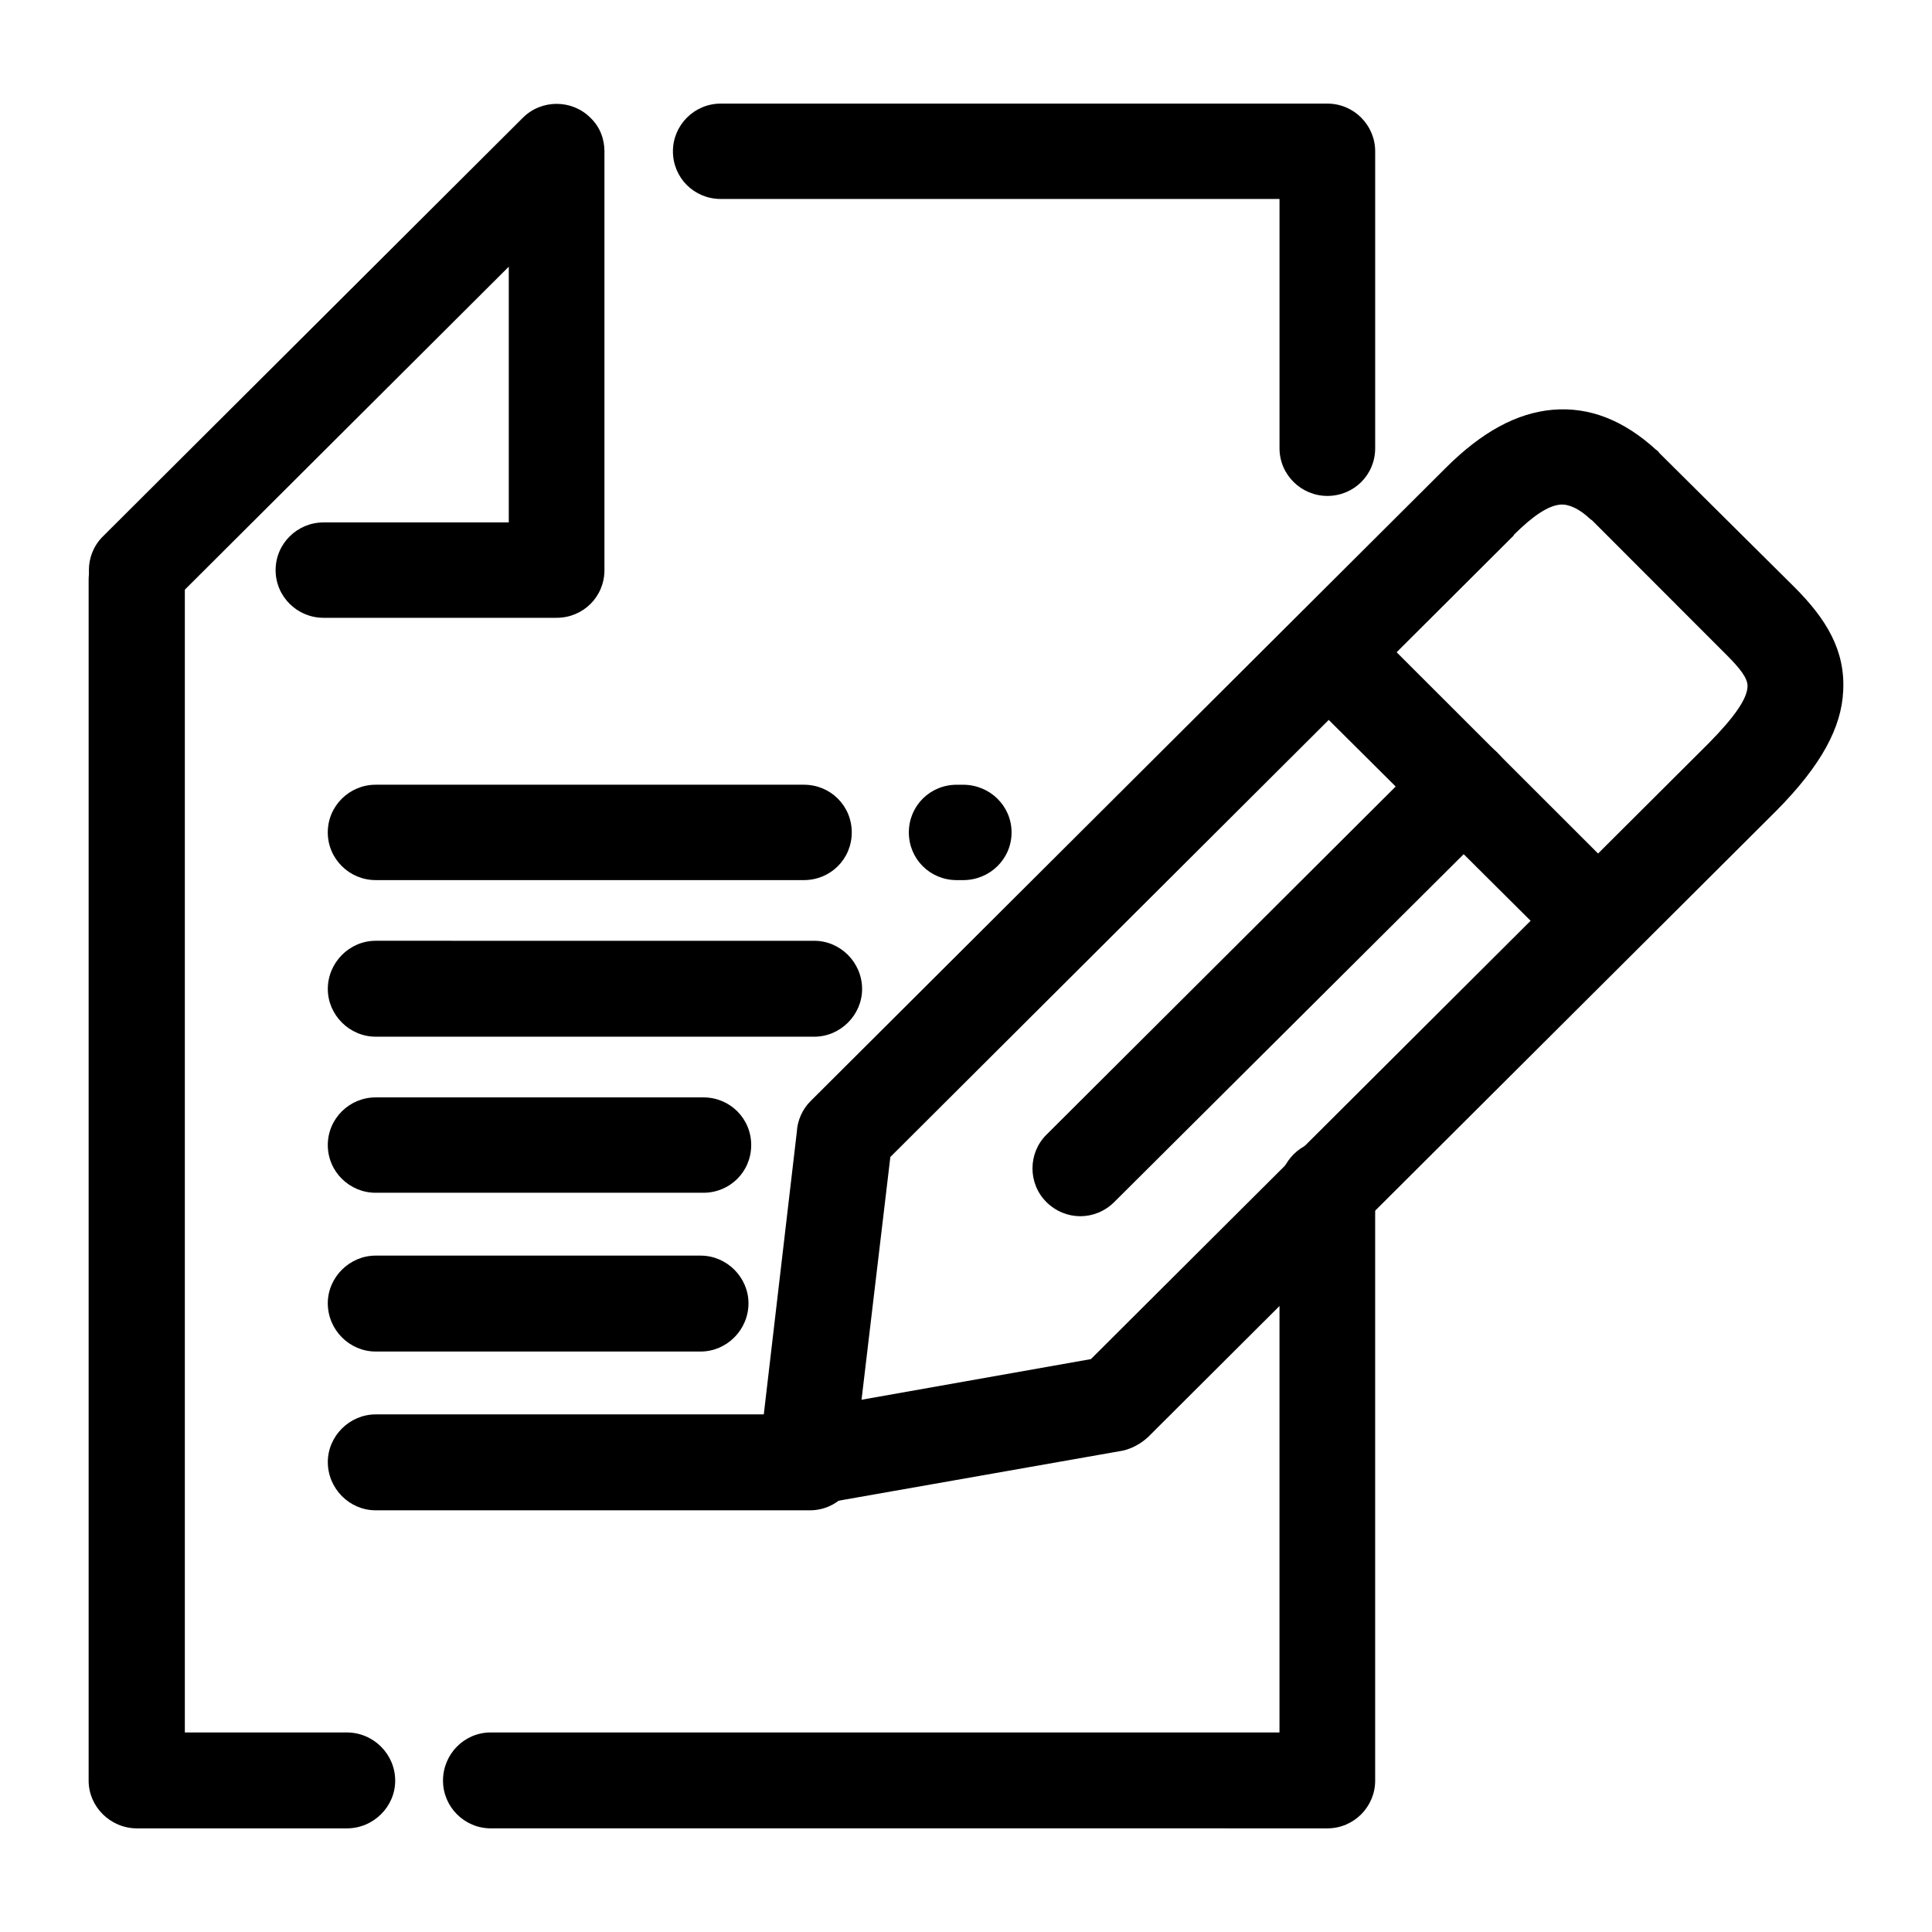
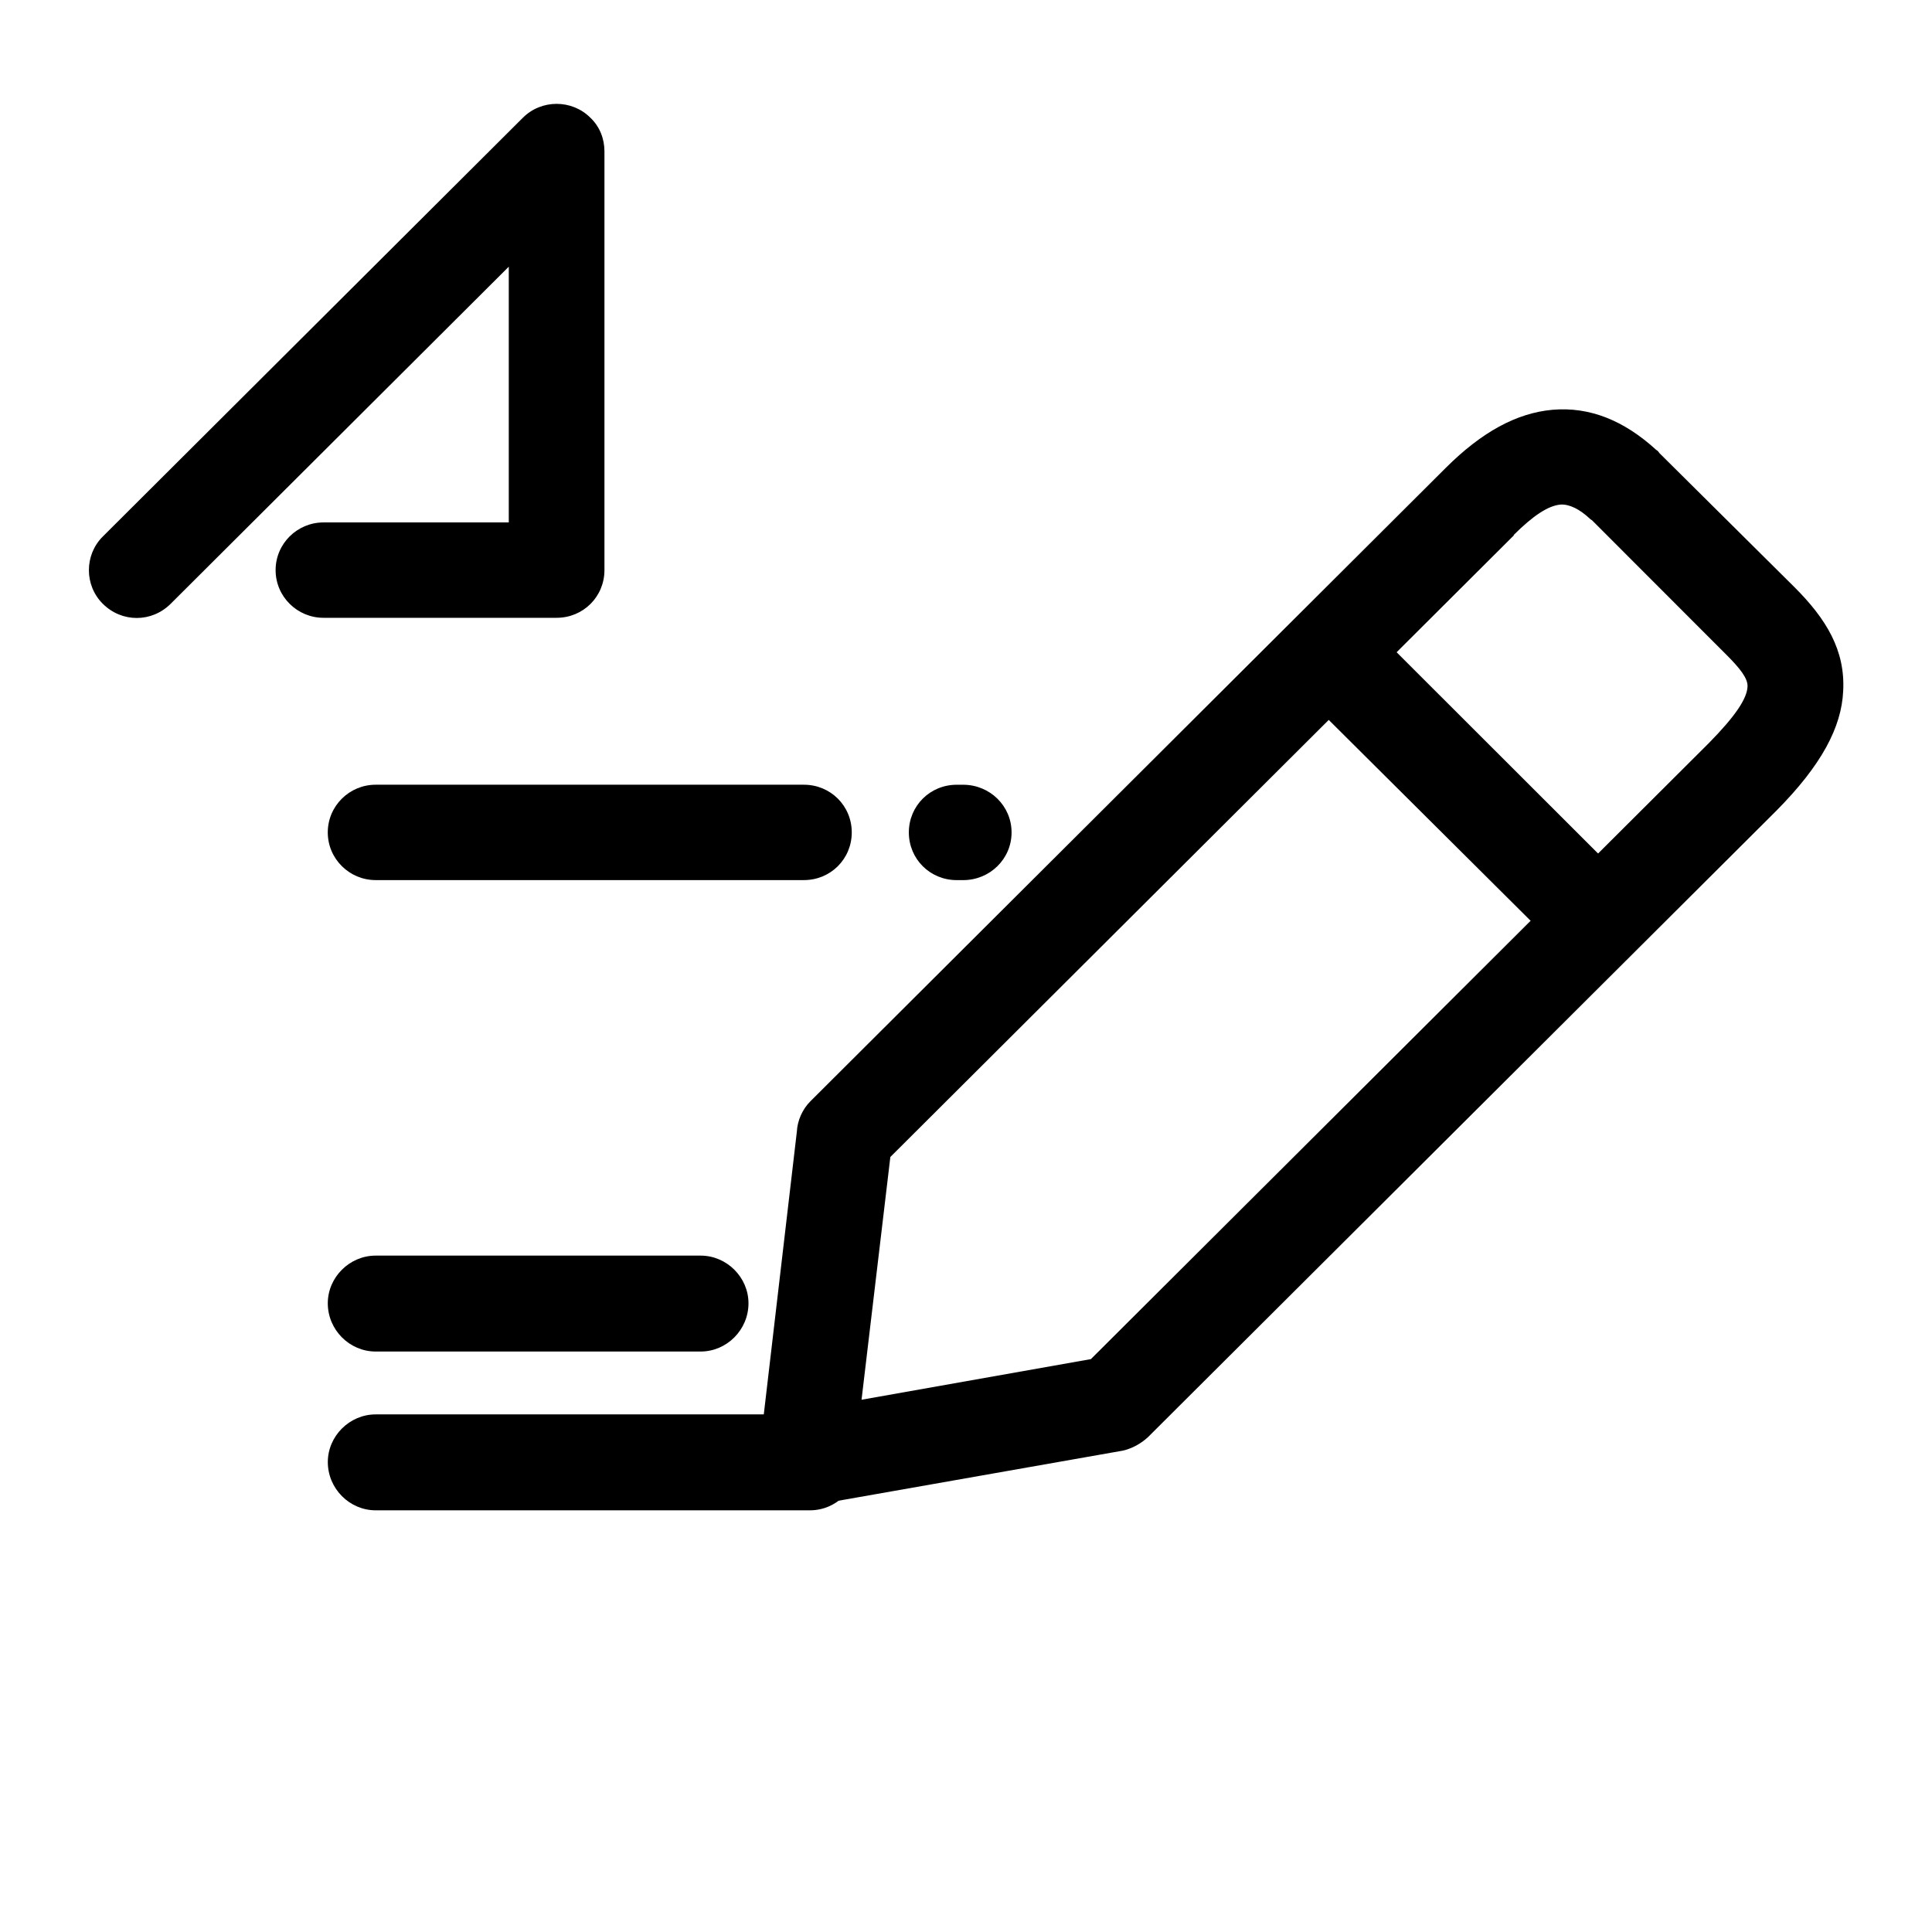
<svg xmlns="http://www.w3.org/2000/svg" fill="#000000" width="800px" height="800px" version="1.1" viewBox="144 144 512 512">
  <g>
-     <path d="m335.01 196.73c-7.059 0-12.676-5.602-12.676-12.637 0-6.891 5.617-12.637 12.676-12.637h160.75c7.059 0 12.676 5.742 12.676 12.637v78.695c0 7.039-5.617 12.637-12.676 12.637-6.914 0-12.676-5.602-12.676-12.637v-66.059zm148.07 262.07c0-6.891 5.762-12.637 12.676-12.637 7.059 0 12.676 5.742 12.676 12.637v157.1c0 6.891-5.617 12.637-12.676 12.637l-221.68-0.004c-7.059 0-12.676-5.742-12.676-12.637 0-7.039 5.617-12.781 12.676-12.781h209zm-247.17 144.32c7.059 0 12.82 5.742 12.82 12.781 0 6.891-5.762 12.637-12.82 12.637h-55.602c-7.059 0-12.82-5.742-12.82-12.637v-318.22c0-6.891 5.762-12.637 12.82-12.637 6.914 0 12.676 5.742 12.676 12.637v305.44z" />
    <path d="m189.24 304c-5.043 5.027-12.965 5.027-18.008 0-4.898-4.883-4.898-12.922 0-17.805l111.35-111.01c4.898-4.883 12.965-4.883 17.859 0 2.594 2.445 3.742 5.742 3.742 8.902v111c0 7.039-5.617 12.637-12.676 12.637h-61.793c-6.914 0-12.676-5.602-12.676-12.637 0-7.039 5.762-12.637 12.676-12.637h49.117v-67.773z" />
    <path d="m357.05 351.96c7.059 0 12.676 5.602 12.676 12.637 0 7.039-5.617 12.637-12.676 12.637h-113.51c-6.914 0-12.676-5.602-12.676-12.637 0-7.039 5.762-12.637 12.676-12.637z" />
-     <path d="m359.79 393.32c6.914 0 12.676 5.742 12.676 12.781 0 6.891-5.762 12.637-12.676 12.637l-116.24-0.004c-6.914 0-12.676-5.742-12.676-12.637 0-7.039 5.762-12.781 12.676-12.781z" />
-     <path d="m330.4 434.82c7.059 0 12.676 5.602 12.676 12.637 0 7.039-5.617 12.637-12.676 12.637h-86.855c-6.914 0-12.676-5.602-12.676-12.637 0-7.039 5.762-12.637 12.676-12.637z" />
    <path d="m397.53 377.24c-7.059 0-12.676-5.602-12.676-12.637 0-7.039 5.617-12.637 12.676-12.637h1.727c7.059 0 12.82 5.602 12.82 12.637 0 7.039-5.762 12.637-12.82 12.637z" />
    <path d="m329.68 476.75c6.914 0 12.676 5.742 12.676 12.637 0 7.039-5.762 12.781-12.676 12.781h-86.137c-6.914 0-12.676-5.742-12.676-12.781 0-6.891 5.762-12.637 12.676-12.637z" />
    <path d="m358.64 518.83c7.059 0 12.676 5.742 12.676 12.637 0 7.039-5.617 12.781-12.676 12.781h-115.09c-6.914 0-12.676-5.742-12.676-12.781 0-6.891 5.762-12.637 12.676-12.637z" />
    <path d="m601.49 317.5-35.578-35.613-0.434-0.289c-2.883-2.731-5.617-4.019-7.926-3.879-3.316 0.289-7.344 3.019-12.391 8.039v0.145l-165.21 164.71-7.633 64.332 60.785-10.77 163.78-163.27c7.059-7.18 10.082-11.773 10.227-14.934 0.145-2.156-2.016-4.879-5.617-8.473zm-17.719-53.418 35.727 35.469c8.5 8.473 13.543 16.801 12.965 27.574-0.434 9.621-5.762 19.672-17.719 31.734l-166.52 166c-1.875 1.723-4.176 3.019-6.769 3.594l-81.527 14.359c-1.152 0.289-2.301 0.289-3.602 0.145-6.914-0.863-11.957-7.039-11.09-14.07l9.941-85.012c0.145-2.871 1.441-5.891 3.602-8.039l168.39-167.87c9.508-9.477 18.727-14.504 28.234-15.367 9.941-0.863 19.016 2.871 27.512 10.625 0.281 0.133 0.566 0.422 0.855 0.855z" />
    <path d="m558.57 396.91-71.445-71.082 18.008-17.953 71.297 71.23z" />
-     <path d="m439.3 462.54c-5.043 5.027-12.965 5.027-18.008 0-4.898-4.883-4.898-12.922 0-17.805l101.55-101.24c4.898-5.027 12.965-5.027 18.008 0 4.898 4.883 4.898 12.922 0 17.949z" />
  </g>
</svg>